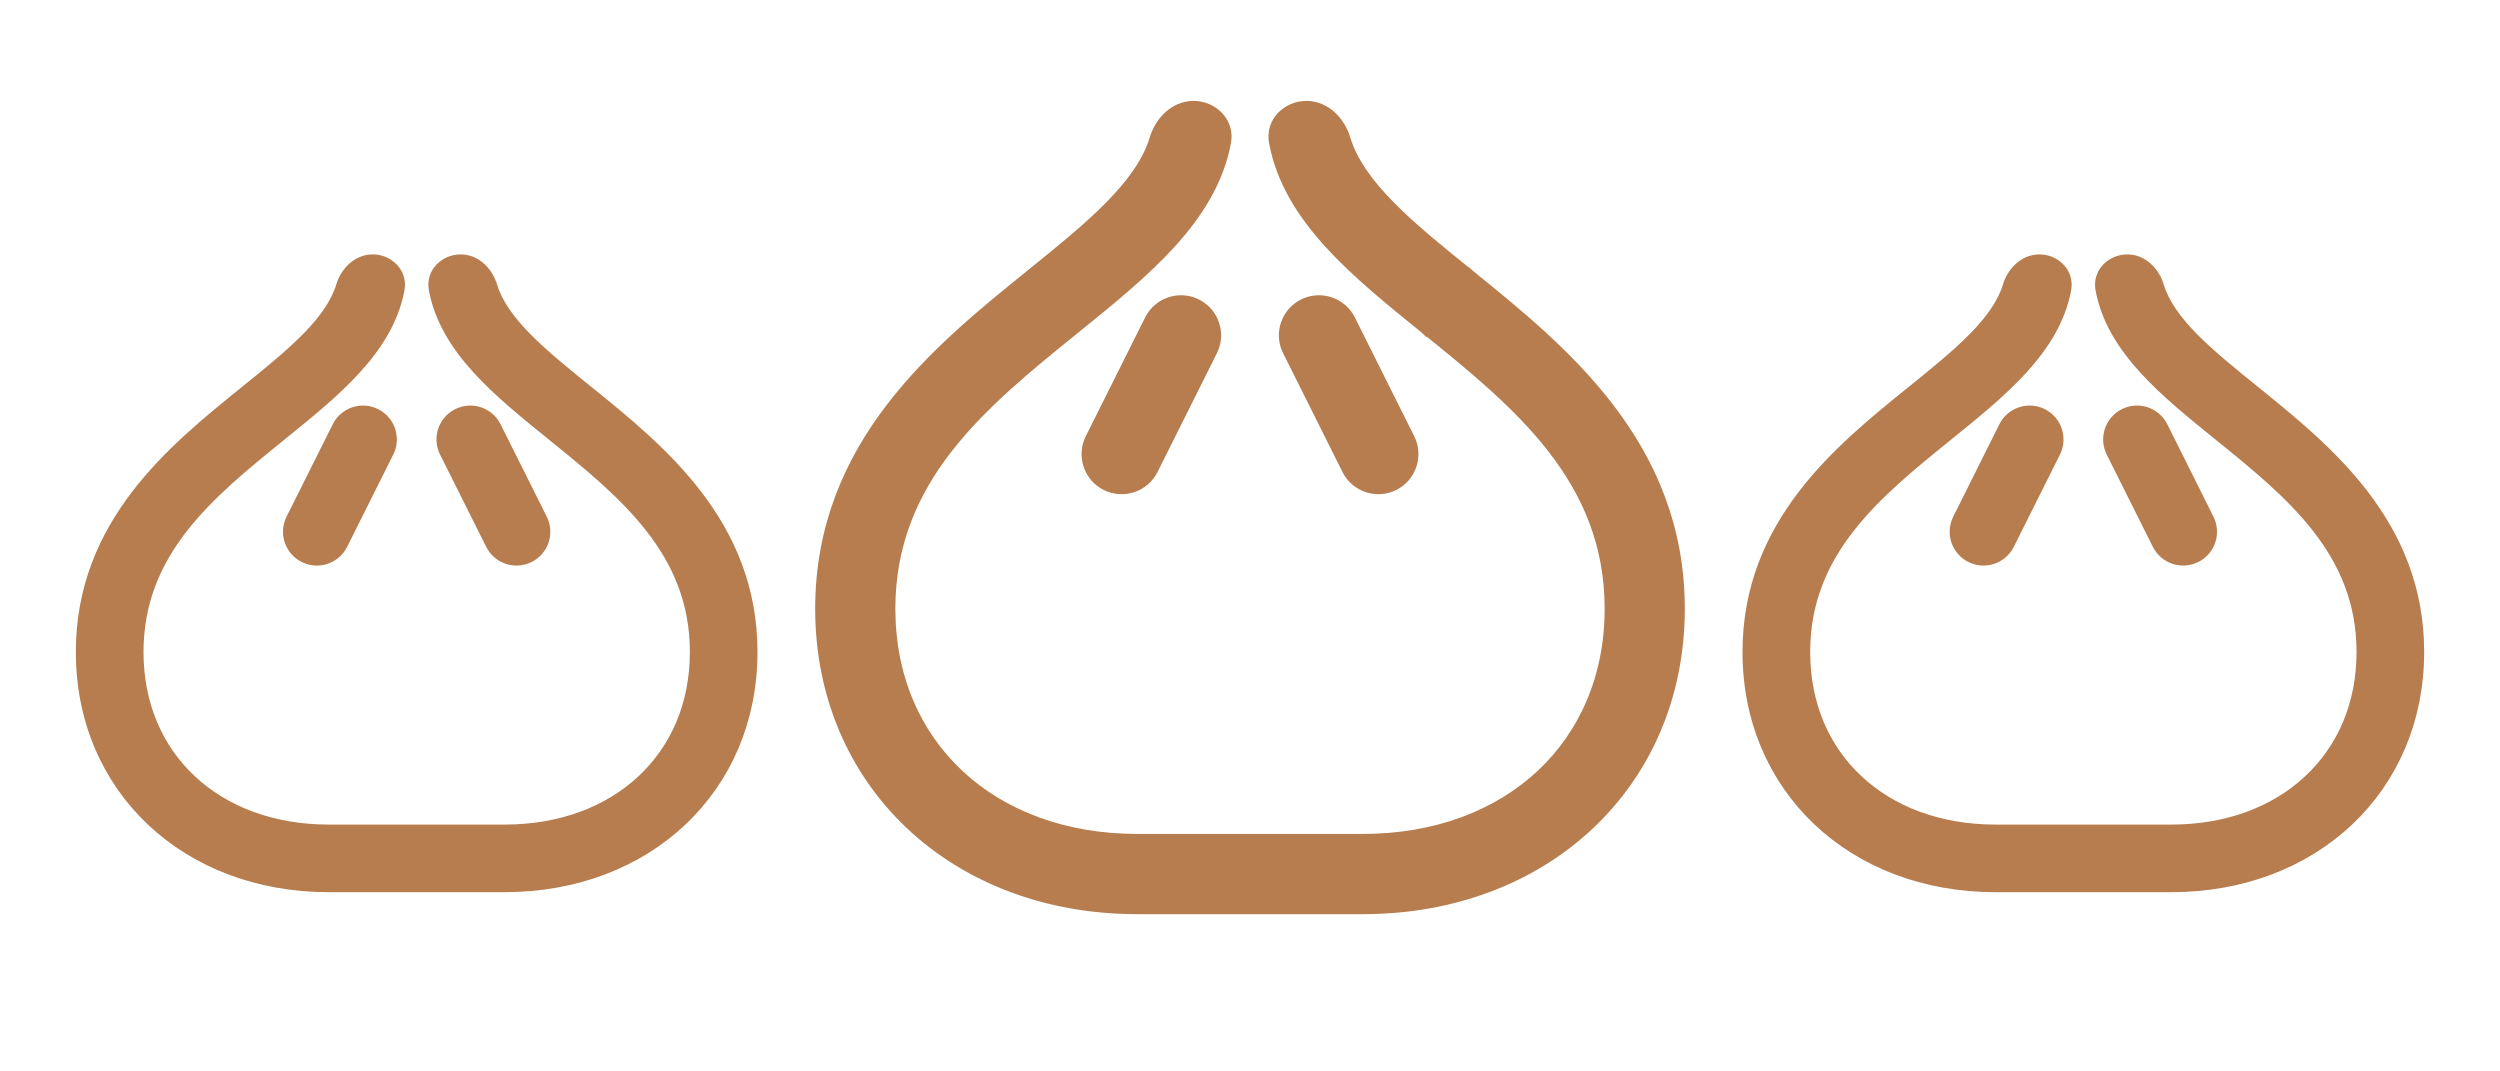
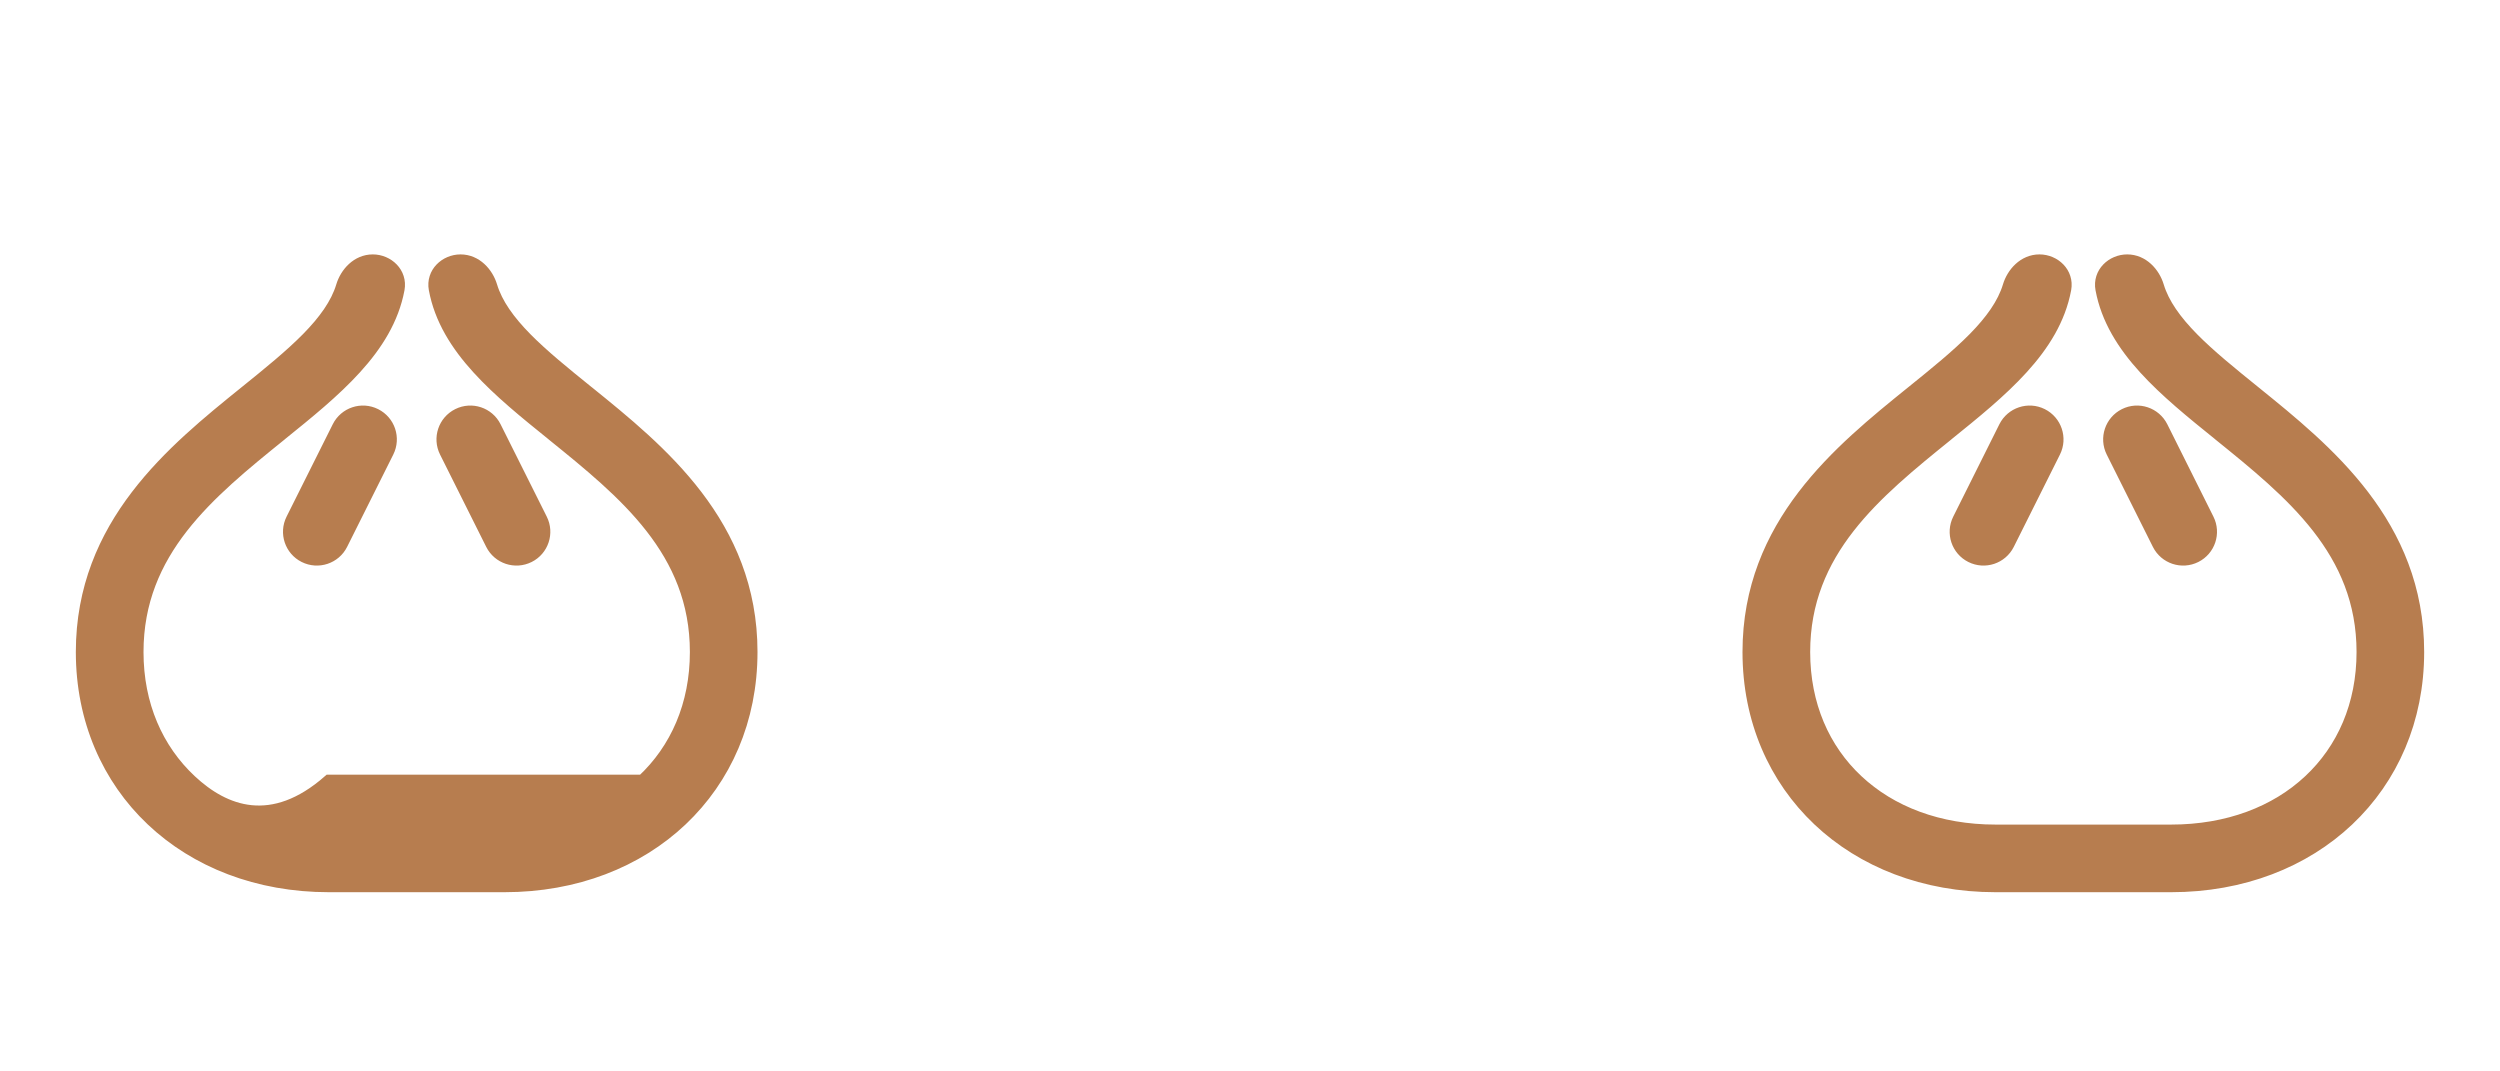
<svg xmlns="http://www.w3.org/2000/svg" width="42" height="18" viewBox="0 0 42 18" fill="none">
-   <path d="M17.325 4.622L17.325 4.622L17.315 4.631C15.765 5.883 13.795 7.475 13.795 10.227C13.795 13.144 16.036 15.258 19.105 15.258H22.895C25.964 15.258 28.205 13.144 28.205 10.227C28.205 7.476 26.235 5.884 24.686 4.632L24.675 4.622L24.612 4.7L24.675 4.622C24.177 4.22 23.713 3.846 23.343 3.469C22.973 3.093 22.704 2.723 22.587 2.333C22.504 2.057 22.268 1.795 21.947 1.795C21.637 1.795 21.357 2.053 21.418 2.384C21.537 3.027 21.883 3.576 22.341 4.079C22.797 4.58 23.37 5.043 23.949 5.511L23.953 5.515L24.016 5.437L23.954 5.515C25.505 6.768 27.058 8.03 27.058 10.227C27.058 11.374 26.63 12.342 25.899 13.025C25.168 13.708 24.128 14.11 22.895 14.11H19.105C17.872 14.11 16.832 13.708 16.101 13.025C15.37 12.342 14.942 11.374 14.942 10.227C14.942 8.03 16.495 6.768 18.046 5.515L18.046 5.515L18.051 5.511C18.63 5.043 19.203 4.58 19.659 4.079C20.117 3.576 20.463 3.027 20.582 2.384C20.643 2.053 20.363 1.795 20.053 1.795C19.732 1.795 19.496 2.057 19.413 2.333C19.296 2.723 19.027 3.093 18.657 3.469C18.287 3.846 17.823 4.22 17.325 4.622ZM22.643 7.885C22.785 8.169 23.13 8.283 23.413 8.142C23.696 8 23.811 7.655 23.669 7.372L22.672 5.377C22.53 5.094 22.186 4.979 21.902 5.121C21.619 5.262 21.504 5.607 21.646 5.89L22.643 7.885ZM18.587 8.142C18.87 8.283 19.215 8.169 19.357 7.885L20.354 5.89C20.496 5.607 20.381 5.262 20.098 5.121C19.814 4.979 19.47 5.094 19.328 5.377L18.331 7.372C18.189 7.655 18.304 8 18.587 8.142Z" fill="#B77D4F" stroke="#B77D4F" stroke-width="0.2" />
-   <path d="M4.128 6.578L4.128 6.578L4.118 6.586C2.914 7.559 1.374 8.803 1.374 10.954C1.374 13.237 3.128 14.889 5.526 14.889H8.474C10.872 14.889 12.626 13.237 12.626 10.954C12.626 8.804 11.087 7.56 9.884 6.587L9.872 6.578L9.809 6.656L9.872 6.578C9.485 6.265 9.125 5.974 8.838 5.683C8.551 5.391 8.345 5.106 8.255 4.808C8.189 4.588 8 4.374 7.737 4.374C7.484 4.374 7.253 4.584 7.303 4.858C7.397 5.364 7.669 5.795 8.027 6.188C8.382 6.579 8.829 6.94 9.279 7.303L9.283 7.307L9.283 7.307C10.491 8.283 11.69 9.258 11.69 10.954C11.69 11.841 11.359 12.588 10.795 13.114C10.231 13.642 9.428 13.953 8.474 13.953H5.526C4.572 13.953 3.769 13.642 3.205 13.114C2.641 12.588 2.311 11.841 2.311 10.954C2.311 9.258 3.509 8.283 4.717 7.307L4.717 7.307L4.721 7.303C5.171 6.94 5.618 6.579 5.973 6.188C6.331 5.795 6.603 5.364 6.697 4.858C6.747 4.584 6.516 4.374 6.263 4.374C6 4.374 5.811 4.588 5.745 4.808C5.655 5.106 5.449 5.391 5.162 5.683C4.875 5.974 4.516 6.265 4.128 6.578ZM8.258 9.143C8.374 9.374 8.655 9.468 8.887 9.352C9.118 9.237 9.212 8.955 9.096 8.724L8.32 7.172C8.205 6.941 7.923 6.847 7.692 6.963C7.46 7.079 7.367 7.36 7.482 7.591L8.258 9.143ZM5.113 9.352C5.345 9.468 5.626 9.374 5.742 9.143L6.518 7.591C6.633 7.36 6.54 7.079 6.308 6.963C6.077 6.847 5.795 6.941 5.68 7.172L4.904 8.724C4.788 8.955 4.882 9.237 5.113 9.352Z" fill="#B77D4F" stroke="#B77D4F" stroke-width="0.2" />
+   <path d="M4.128 6.578L4.128 6.578L4.118 6.586C2.914 7.559 1.374 8.803 1.374 10.954C1.374 13.237 3.128 14.889 5.526 14.889H8.474C10.872 14.889 12.626 13.237 12.626 10.954C12.626 8.804 11.087 7.56 9.884 6.587L9.872 6.578L9.809 6.656L9.872 6.578C9.485 6.265 9.125 5.974 8.838 5.683C8.551 5.391 8.345 5.106 8.255 4.808C8.189 4.588 8 4.374 7.737 4.374C7.484 4.374 7.253 4.584 7.303 4.858C7.397 5.364 7.669 5.795 8.027 6.188C8.382 6.579 8.829 6.94 9.279 7.303L9.283 7.307L9.283 7.307C10.491 8.283 11.69 9.258 11.69 10.954C11.69 11.841 11.359 12.588 10.795 13.114H5.526C4.572 13.953 3.769 13.642 3.205 13.114C2.641 12.588 2.311 11.841 2.311 10.954C2.311 9.258 3.509 8.283 4.717 7.307L4.717 7.307L4.721 7.303C5.171 6.94 5.618 6.579 5.973 6.188C6.331 5.795 6.603 5.364 6.697 4.858C6.747 4.584 6.516 4.374 6.263 4.374C6 4.374 5.811 4.588 5.745 4.808C5.655 5.106 5.449 5.391 5.162 5.683C4.875 5.974 4.516 6.265 4.128 6.578ZM8.258 9.143C8.374 9.374 8.655 9.468 8.887 9.352C9.118 9.237 9.212 8.955 9.096 8.724L8.32 7.172C8.205 6.941 7.923 6.847 7.692 6.963C7.46 7.079 7.367 7.36 7.482 7.591L8.258 9.143ZM5.113 9.352C5.345 9.468 5.626 9.374 5.742 9.143L6.518 7.591C6.633 7.36 6.54 7.079 6.308 6.963C6.077 6.847 5.795 6.941 5.68 7.172L4.904 8.724C4.788 8.955 4.882 9.237 5.113 9.352Z" fill="#B77D4F" stroke="#B77D4F" stroke-width="0.2" />
  <path d="M32.128 6.578L32.128 6.578L32.118 6.586C30.914 7.559 29.374 8.803 29.374 10.954C29.374 13.237 31.128 14.889 33.526 14.889H36.474C38.872 14.889 40.626 13.237 40.626 10.954C40.626 8.804 39.087 7.56 37.883 6.587L37.872 6.578L37.809 6.656L37.872 6.578C37.485 6.265 37.125 5.974 36.838 5.683C36.551 5.391 36.345 5.106 36.255 4.808C36.189 4.588 36 4.374 35.737 4.374C35.484 4.374 35.253 4.584 35.303 4.858C35.397 5.364 35.669 5.795 36.027 6.188C36.382 6.579 36.829 6.94 37.279 7.303L37.283 7.307L37.283 7.307C38.491 8.283 39.69 9.258 39.69 10.954C39.69 11.841 39.359 12.588 38.795 13.114C38.231 13.642 37.428 13.953 36.474 13.953H33.526C32.572 13.953 31.769 13.642 31.205 13.114C30.641 12.588 30.311 11.841 30.311 10.954C30.311 9.258 31.509 8.283 32.717 7.307L32.717 7.307L32.721 7.303C33.171 6.94 33.618 6.579 33.973 6.188C34.331 5.795 34.603 5.364 34.697 4.858C34.747 4.584 34.516 4.374 34.263 4.374C34 4.374 33.811 4.588 33.745 4.808C33.655 5.106 33.449 5.391 33.162 5.683C32.875 5.974 32.516 6.265 32.128 6.578ZM36.258 9.143C36.374 9.374 36.655 9.468 36.887 9.352C37.118 9.237 37.212 8.955 37.096 8.724L36.321 7.172C36.205 6.941 35.923 6.847 35.692 6.963C35.461 7.079 35.367 7.36 35.482 7.591L36.258 9.143ZM33.113 9.352C33.345 9.468 33.626 9.374 33.742 9.143L34.518 7.591C34.633 7.36 34.539 7.079 34.308 6.963C34.077 6.847 33.795 6.941 33.679 7.172L32.904 8.724C32.788 8.955 32.882 9.237 33.113 9.352Z" fill="#B77D4F" stroke="#B77D4F" stroke-width="0.2" />
</svg>